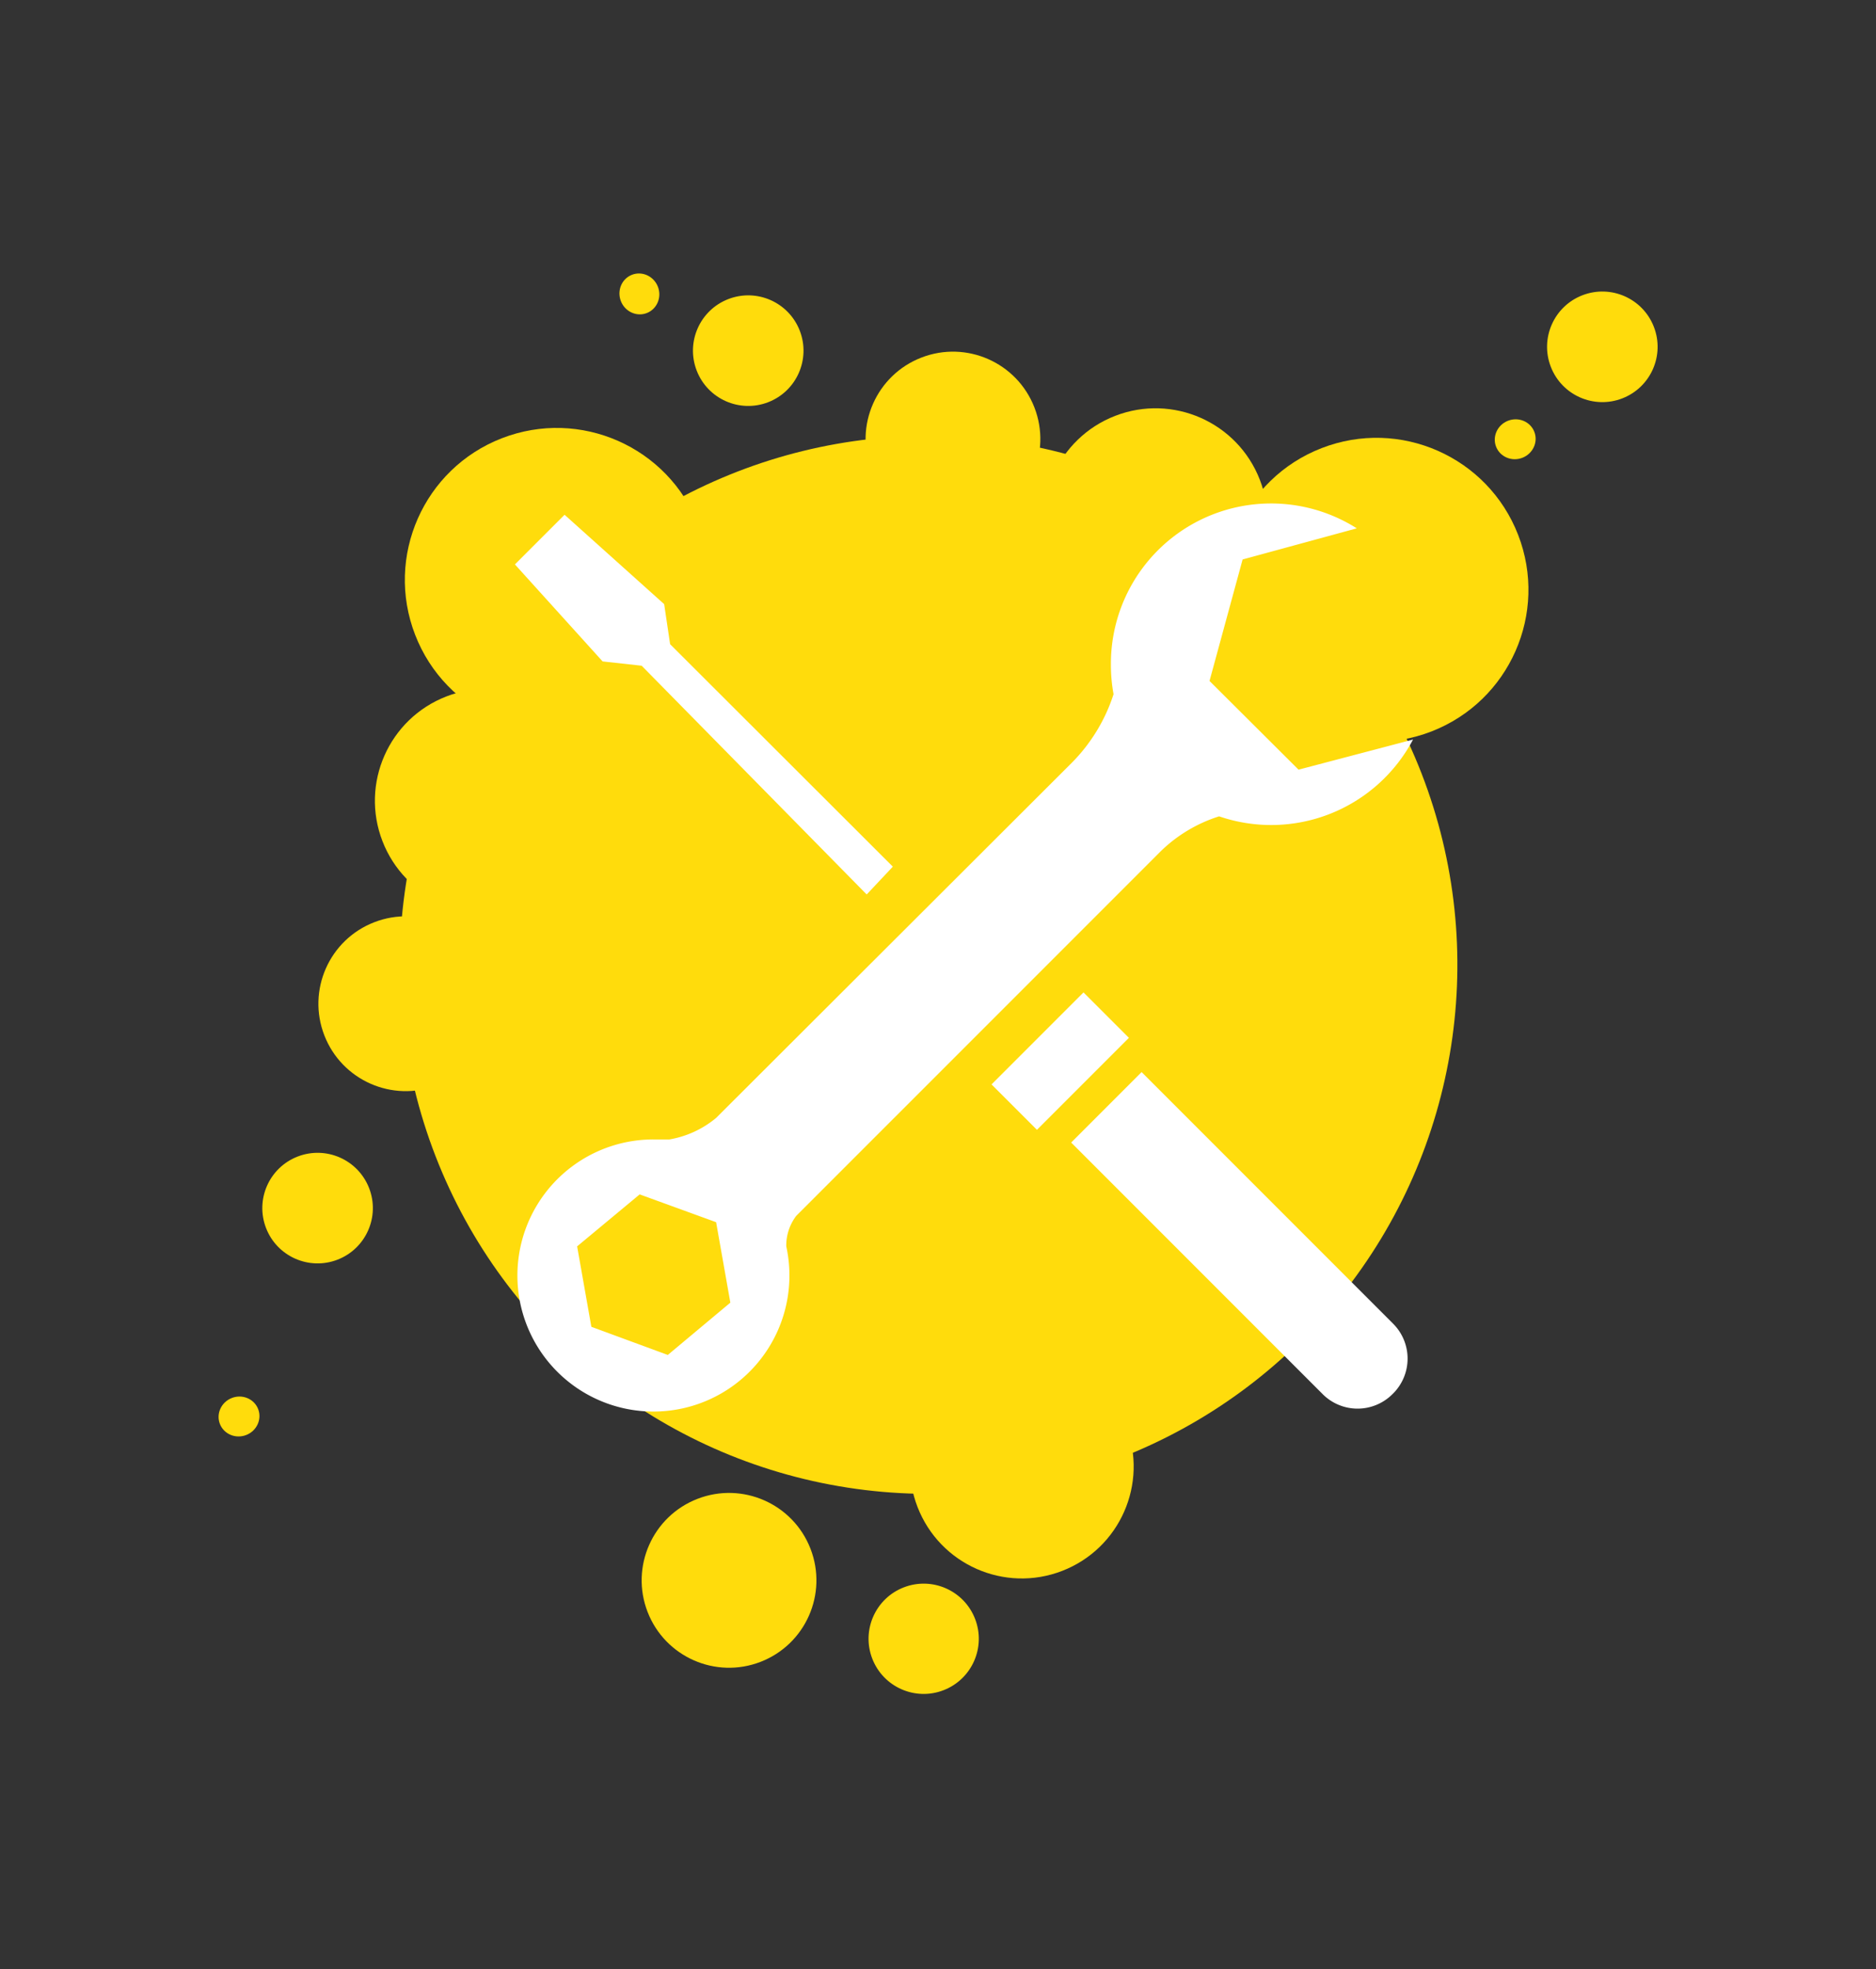
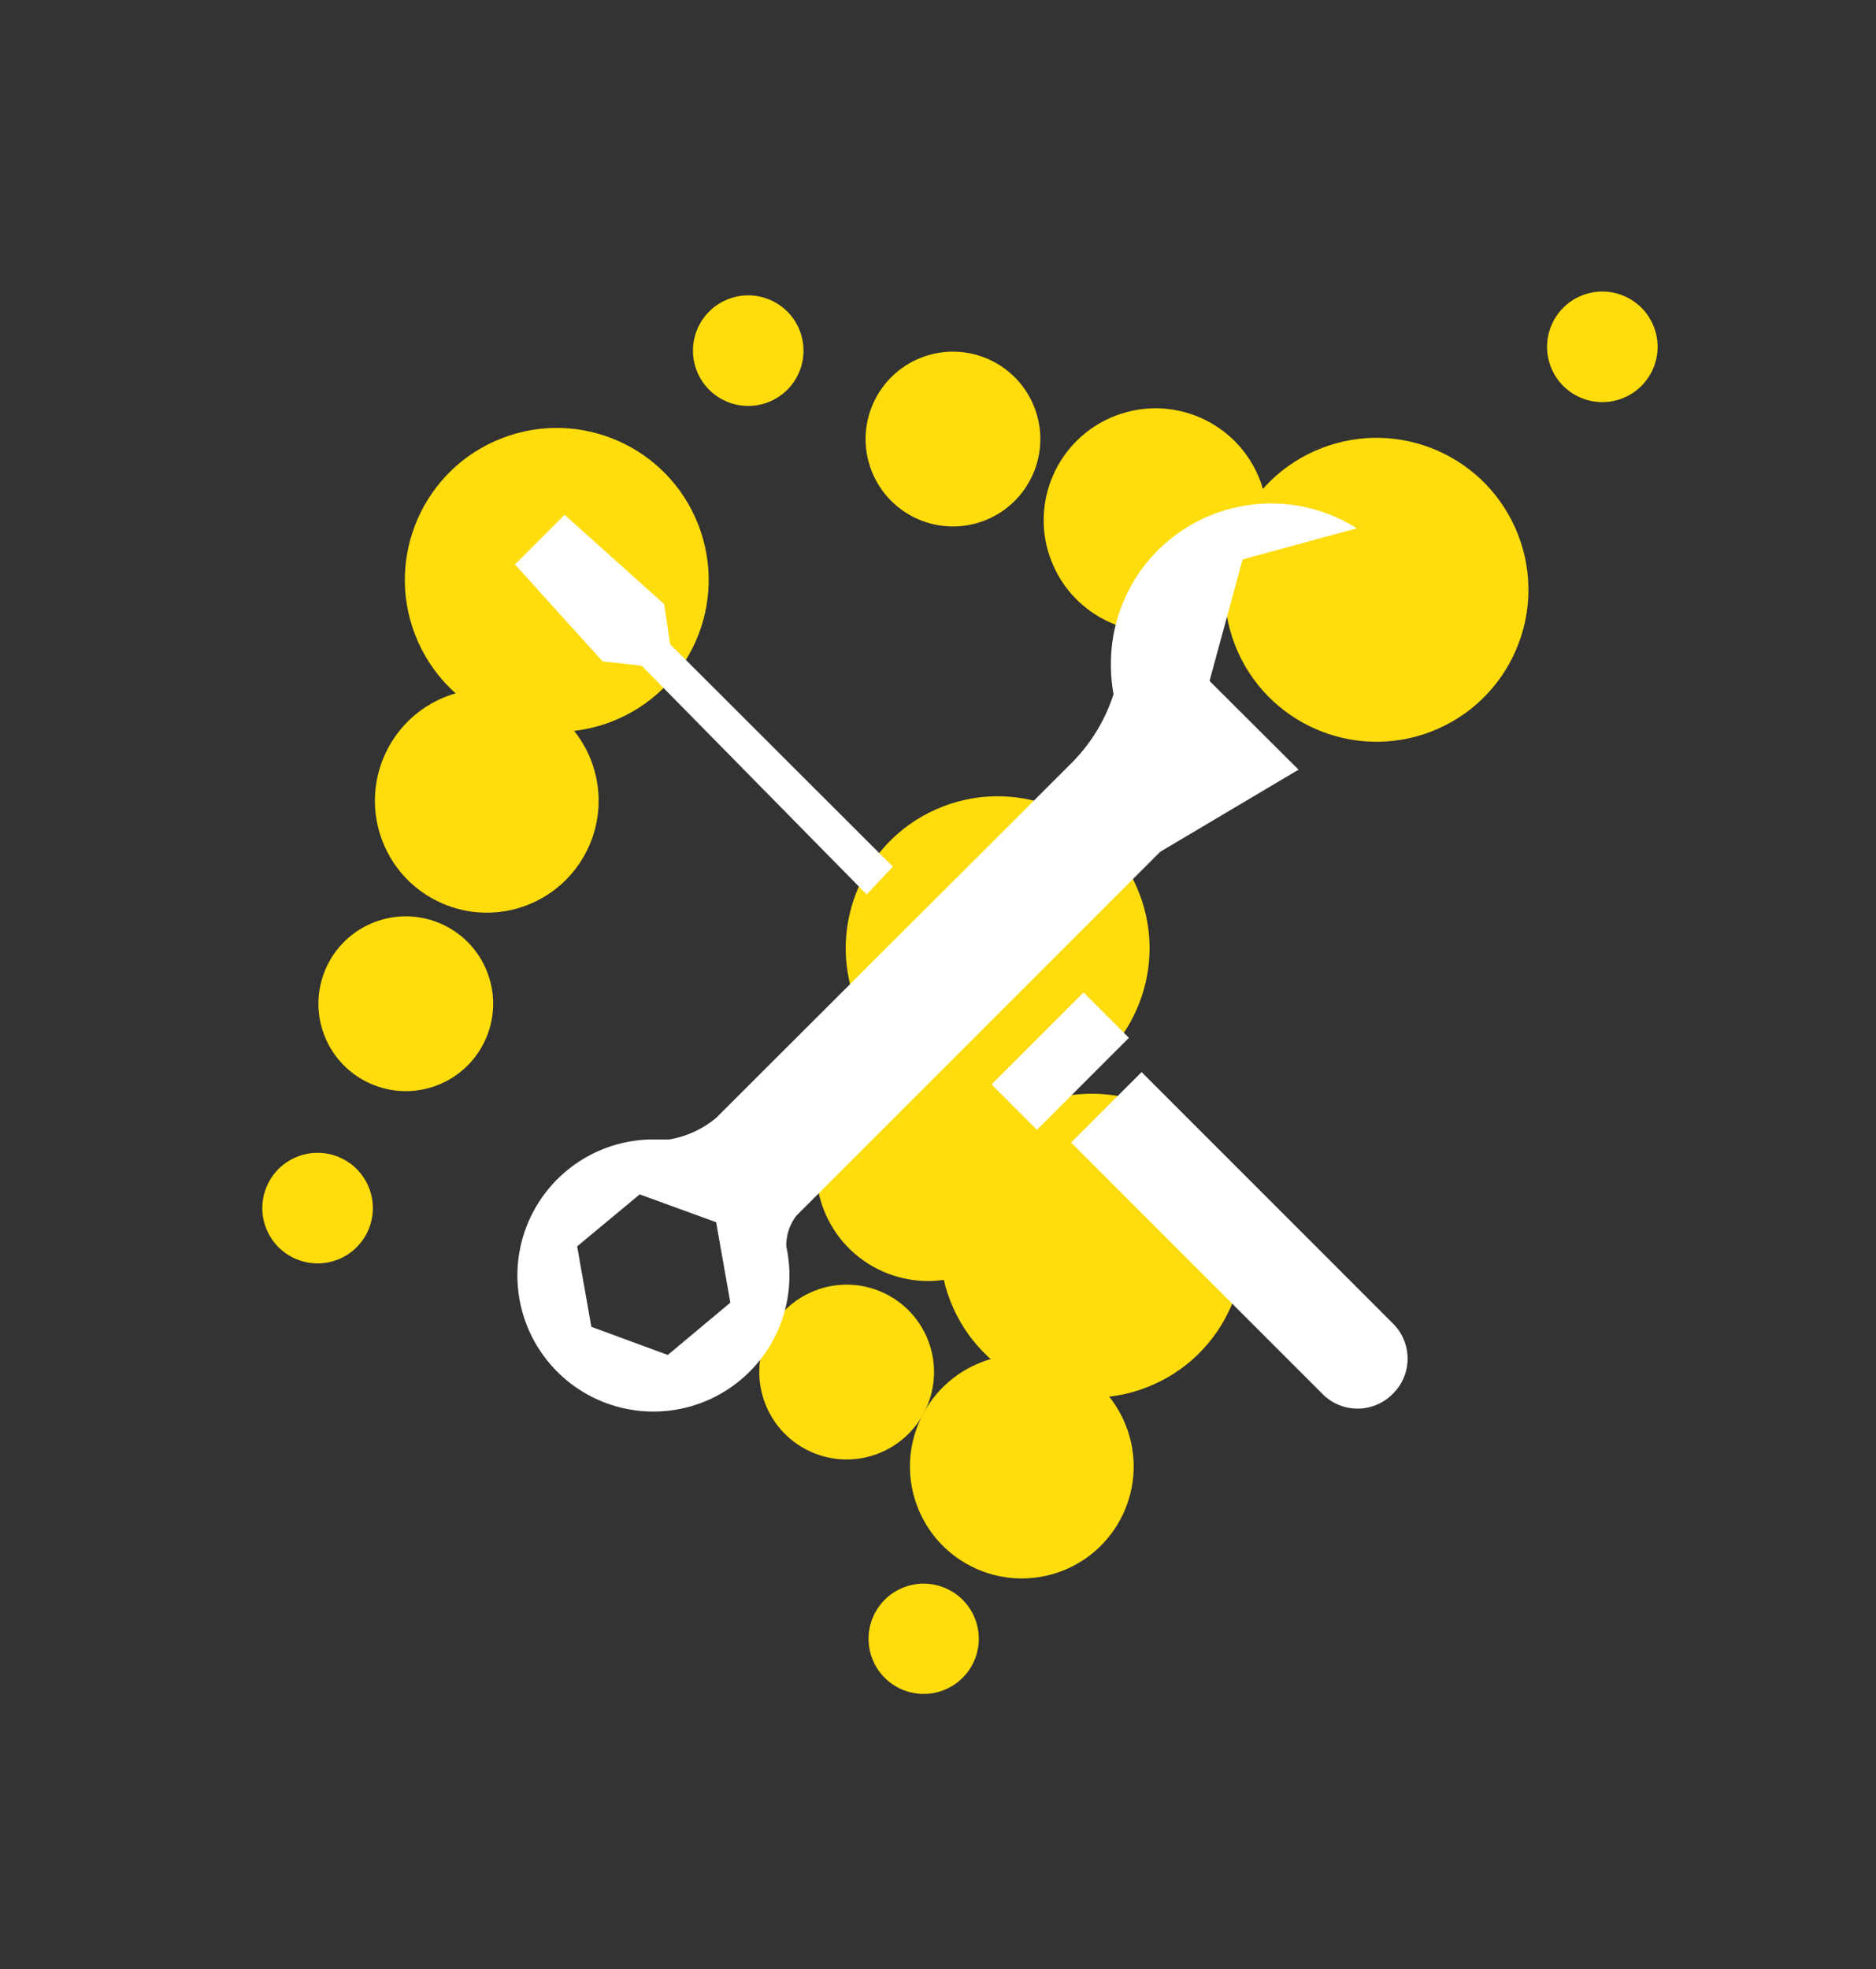
<svg xmlns="http://www.w3.org/2000/svg" id="Ebene_1" data-name="Ebene 1" viewBox="0 0 56.69 59.49">
  <rect x="0" y="0" width="56.69" height="59.49" fill="#333333" stroke="none" />
  <title>nav-ikon-04</title>
  <rect width="56.69" height="59.49" style="fill:none;opacity:0.46" />
-   <circle cx="28.06" cy="29.06" r="15.98" transform="translate(-8.61 12.2) rotate(-21.2)" style="fill:#ffdc0c" />
  <circle cx="41.6" cy="17.73" r="4.59" transform="translate(-3.6 16.33) rotate(-21.2)" style="fill:#ffdc0c" />
  <circle cx="34.92" cy="15.63" r="3.38" transform="translate(-3.29 13.77) rotate(-21.2)" style="fill:#ffdc0c" />
  <circle cx="28.8" cy="13.18" r="2.64" transform="translate(-2.82 11.39) rotate(-21.2)" style="fill:#ffdc0c" />
  <circle cx="22.61" cy="10.51" r="1.67" transform="translate(-2.27 8.97) rotate(-21.2)" style="fill:#ffdc0c" />
-   <ellipse cx="19.32" cy="8.79" rx="0.6" ry="0.62" transform="translate(-1.87 7.67) rotate(-21.2)" style="fill:#ffdc0c" />
  <circle cx="16.82" cy="17.43" r="4.59" transform="translate(-5.16 7.35) rotate(-21.2)" style="fill:#ffdc0c" />
  <circle cx="14.71" cy="24.1" r="3.38" transform="translate(-7.72 7.04) rotate(-21.2)" style="fill:#ffdc0c" />
  <circle cx="12.26" cy="30.23" r="2.64" transform="translate(-10.1 6.57) rotate(-21.2)" style="fill:#ffdc0c" />
  <circle cx="9.6" cy="36.41" r="1.67" transform="translate(-12.52 6.02) rotate(-21.2)" style="fill:#ffdc0c" />
-   <ellipse cx="7.22" cy="42.7" rx="0.62" ry="0.6" transform="translate(-14.95 5.59) rotate(-21.2)" style="fill:#ffdc0c" />
  <circle cx="32.99" cy="37.54" r="4.59" transform="translate(-11.34 14.56) rotate(-21.2)" style="fill:#ffdc0c" />
  <circle cx="30.88" cy="44.21" r="3.38" transform="translate(-13.9 14.25) rotate(-21.2)" style="fill:#ffdc0c" />
-   <circle cx="22.03" cy="47.65" r="2.64" transform="translate(-15.74 11.28) rotate(-21.2)" style="fill:#ffdc0c" />
  <circle cx="48.42" cy="10.39" r="1.67" transform="translate(-0.48 18.3) rotate(-21.2)" style="fill:#ffdc0c" />
-   <ellipse cx="45.79" cy="13.18" rx="0.62" ry="0.6" transform="translate(-1.67 17.54) rotate(-21.2)" style="fill:#ffdc0c" />
  <circle cx="30.15" cy="28.56" r="4.59" transform="translate(-8.29 12.92) rotate(-21.2)" style="fill:#ffdc0c" />
  <circle cx="28.04" cy="35.23" r="3.38" transform="translate(-10.84 12.61) rotate(-21.2)" style="fill:#ffdc0c" />
  <circle cx="25.59" cy="41.36" r="2.64" transform="translate(-13.23 12.14) rotate(-21.2)" style="fill:#ffdc0c" />
  <circle cx="28.06" cy="49.49" r="1.67" transform="matrix(0.93, -0.36, 0.36, 0.93, -16, 13.58)" style="fill:#ffdc0c" />
  <polygon points="15.56 17.05 17.06 15.55 20.07 18.25 20.25 19.46 26.98 26.18 26.19 27.02 19.39 20.11 18.21 19.98 15.56 17.05" style="fill:#fff" />
  <rect x="30.07" y="31" width="3.93" height="1.94" transform="translate(-13.22 32.1) rotate(-45)" style="fill:#fff" />
  <path d="M36.26,31.56h3a0,0,0,0,1,0,0V42.32A1.49,1.49,0,0,1,37.8,43.8H37.74a1.49,1.49,0,0,1-1.49-1.49V31.56a0,0,0,0,1,0,0Z" transform="translate(-15.58 37.83) rotate(-45)" style="fill:#fff" />
-   <path d="M39.24,23.17l-2.69-2.68,1-3.67L41,15.88A4.84,4.84,0,0,0,33.57,20a4.87,4.87,0,0,0,.08.89,5.21,5.21,0,0,1-1.26,2.07L21.64,33.69a3,3,0,0,1-1.41.65l-0.47,0a4.11,4.11,0,1,0,4,3.23,1.48,1.48,0,0,1,.3-0.92l11-11a4.44,4.44,0,0,1,1.78-1.07,4.85,4.85,0,0,0,5.86-2.32ZM20.18,40.85L17.87,40l-0.43-2.43L19.33,36l2.31,0.84,0.43,2.43Z" transform="translate(0 0.08)" style="fill:#fff" />
+   <path d="M39.24,23.17l-2.69-2.68,1-3.67L41,15.88A4.84,4.84,0,0,0,33.57,20a4.87,4.87,0,0,0,.08.89,5.21,5.21,0,0,1-1.26,2.07L21.64,33.69a3,3,0,0,1-1.41.65l-0.47,0a4.11,4.11,0,1,0,4,3.23,1.48,1.48,0,0,1,.3-0.92l11-11ZM20.18,40.85L17.87,40l-0.43-2.43L19.33,36l2.31,0.84,0.43,2.43Z" transform="translate(0 0.08)" style="fill:#fff" />
</svg>